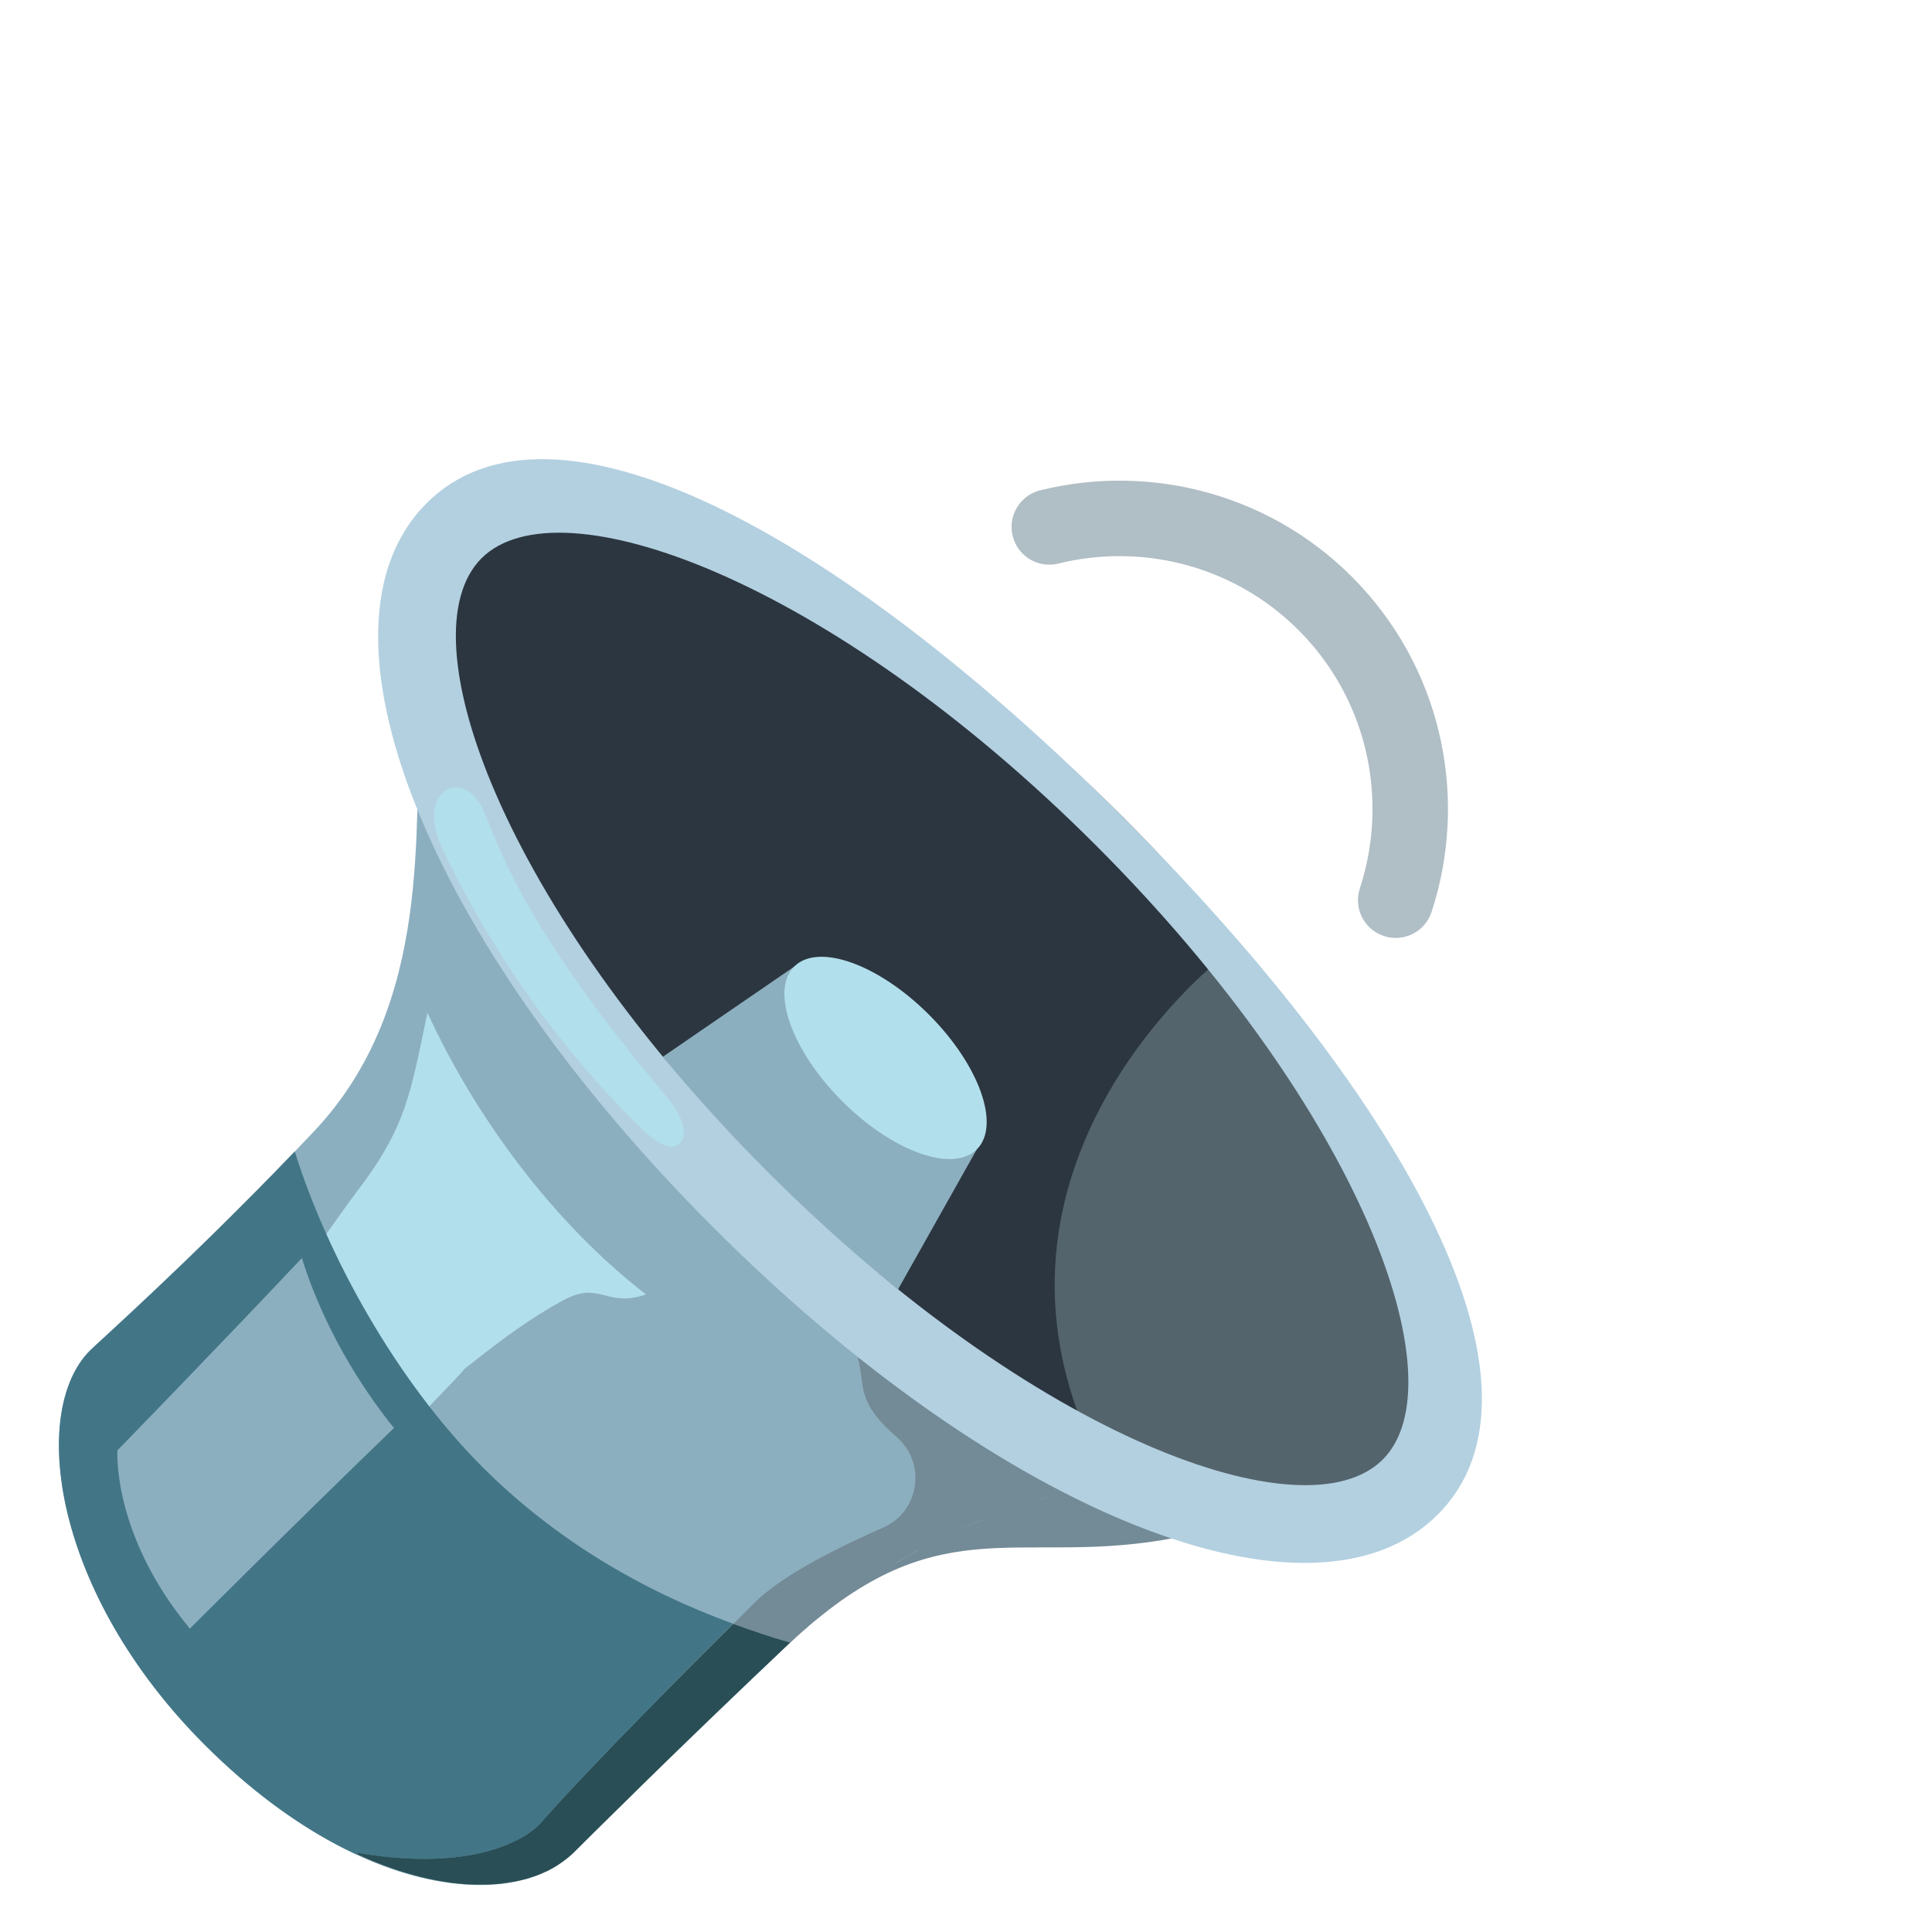
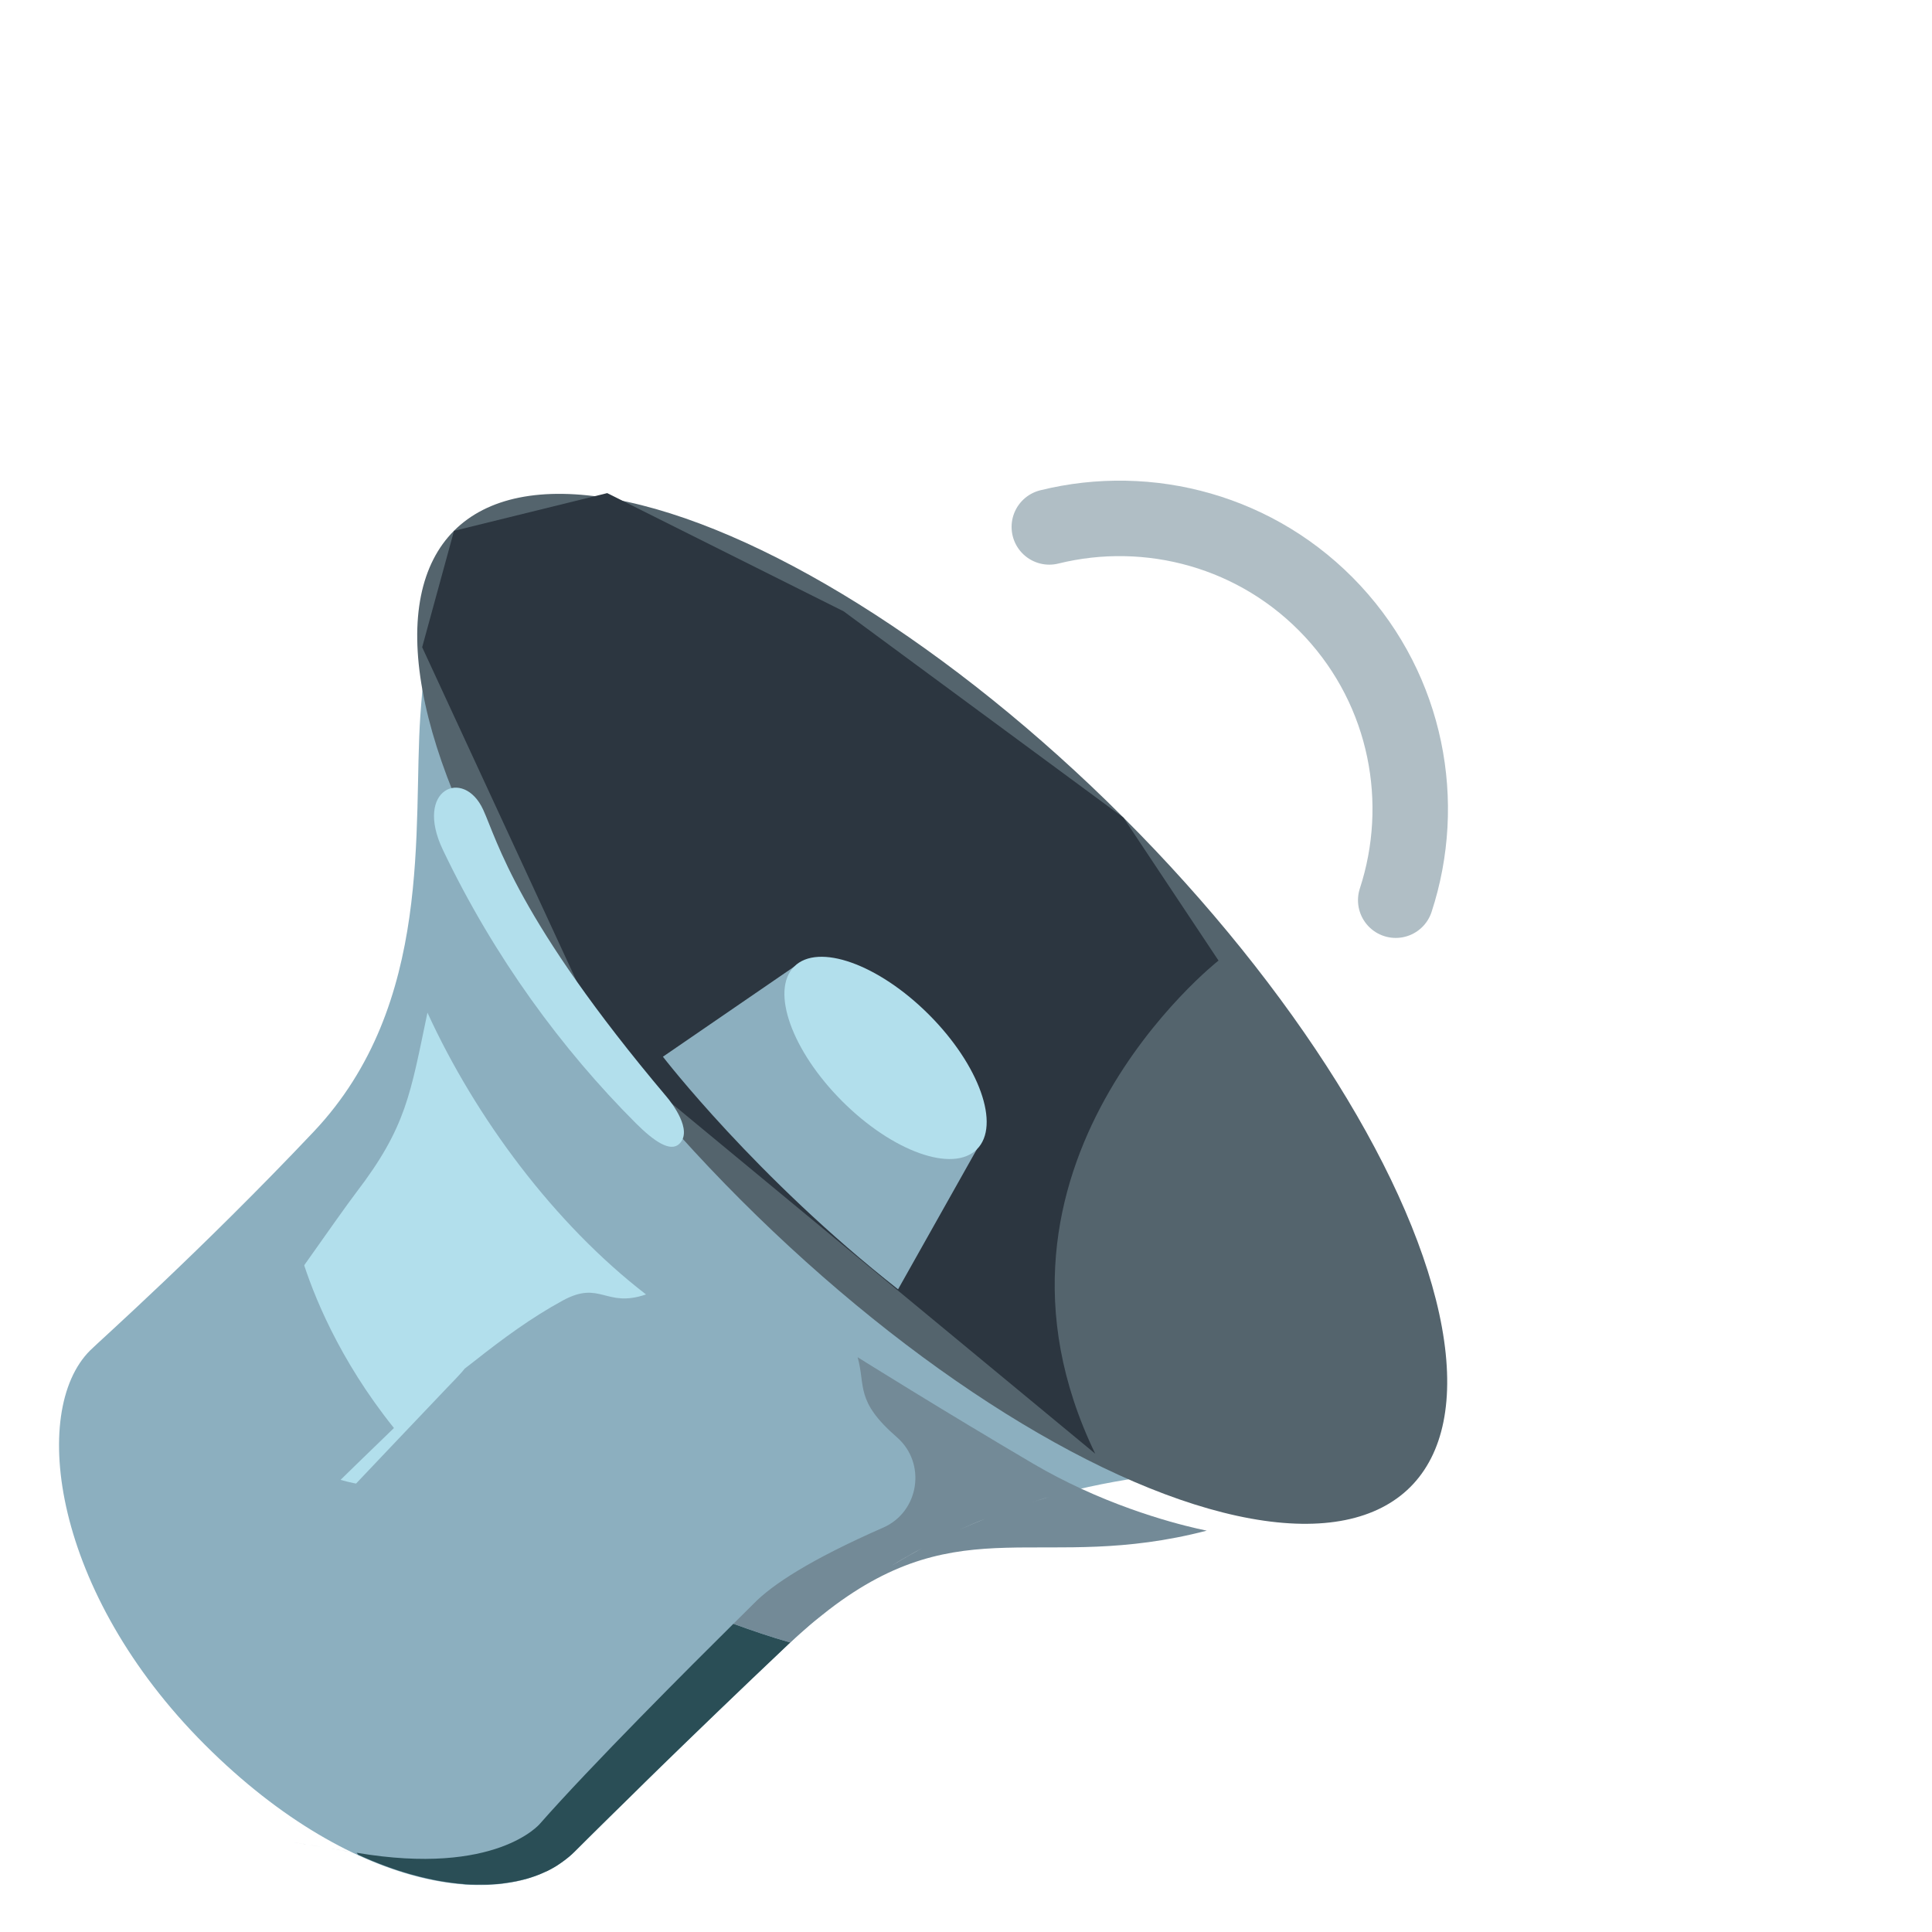
<svg xmlns="http://www.w3.org/2000/svg" width="800px" height="800px" viewBox="0 0 128 128" aria-hidden="true" role="img" class="iconify iconify--noto" preserveAspectRatio="xMidYMid meet">
  <path d="M92.47 59.64c2.11-6.45.76-13.82-4.17-19.14c-4.94-5.32-12.19-7.22-18.78-5.59" fill="none" stroke="#b0bec5" stroke-width="5" stroke-linecap="round" stroke-miterlimit="10">

</path>
  <path d="M93.43 98.52s-23.66-6.21-41.21 10.42c-7.55 7.16-12.89 12.47-14.18 13.76c-4.03 4.03-14.4 2.96-24.47-7.11s-11.63-22.1-7.6-26.12c.6-.6 7.34-6.59 14.82-14.5c7.99-8.46 6.55-20.27 7.06-27.56c.61-8.76 2.22-12.23 2.22-12.23l63.36 63.34z" fill="#8cafbf">

</path>
  <ellipse transform="rotate(-45.001 61.758 66.837)" cx="61.76" cy="66.84" rx="17.92" ry="44.8" fill="#54646d">

</ellipse>
  <path d="M80.73 63.64s-17.36 13.61-8.17 32.67L40.37 69.69l-12.4-26.81l2.11-7.71l10.15-2.5l15.66 7.83l18.54 13.67l6.3 9.47z" fill="#2c3640">

</path>
  <path d="M43.92 70.01l8.7-5.97l12.1 12.1l-5.22 9.28c-9.42-7.4-15.58-15.41-15.58-15.41z" fill="#8cafbf">

</path>
  <ellipse transform="rotate(-45.001 58.669 70.09)" cx="58.67" cy="70.09" rx="4.06" ry="8.56" fill="#b2dfec">

</ellipse>
  <path d="M23.59 79.02c3.34-4.36 3.6-6.55 4.73-11.93c3.19 6.97 8.41 13.99 14.48 18.67c-2.69.92-3.01-.96-5.51.4c-2.08 1.13-3.99 2.54-5.85 4.01c-4.22 3.31 1.9-2.03-1.8 1.75c-.6.62-6.05 6.37-6.05 6.37s-3.31-.57-4.27-2.13c-.58-.95-2.13-8.11-2.13-8.11s5.41-7.74 6.4-9.03z" fill="#b2dfec">

</path>
  <path d="M23.57 122.75c-.04-.01-.09-.01-.15-.03c-.01 0-.02 0-.03-.01c-.01 0-.03-.01-.05-.01c.13.06.26.12.38.18l-.1-.13c-.02.01-.03 0-.05 0z" fill="#8cafbf">

</path>
  <path d="M53.6 107.7c-.45.39-.91.79-1.38 1.24c.46-.43.92-.84 1.38-1.24z" fill="#8cafbf">

</path>
  <path d="M20.46 122.22c-.07-.01-.13-.02-.18-.03l.18.03z" fill="#738a97">

</path>
  <path d="M21.27 122.36c-.28-.05-.56-.09-.81-.14c.23.04.5.09.81.14z" fill="#738a97">

</path>
  <path d="M20.05 122.15c-.12-.02-.23-.04-.31-.05c.09.02.19.03.31.05z" fill="#738a97">

</path>
  <path d="M20.28 122.19c-.08-.01-.16-.03-.23-.04c.07.02.14.03.23.04z" fill="#738a97">

</path>
  <path d="M22.6 122.59c-.13-.02-.25-.04-.37-.06c.13.01.25.04.37.06z" fill="#738a97">

</path>
  <path d="M23.17 122.68c-.16-.03-.35-.06-.57-.1c.18.04.37.07.57.1z" fill="#738a97">

</path>
  <path d="M21.92 122.47c-.24-.04-.46-.08-.65-.11c.22.04.44.07.65.11z" fill="#738a97">

</path>
  <path d="M22.23 122.52c-.1-.02-.2-.03-.31-.05c.1.02.21.04.31.05z" fill="#738a97">

</path>
  <path d="M19.6 122.08c-.04-.01-.06-.01-.08-.01c.02 0 .05 0 .08.01z" fill="#738a97">

</path>
  <path d="M54.91 106.65c-.43.33-.86.67-1.3 1.05c.42-.37.86-.7 1.3-1.05z" fill="#738a97">

</path>
  <path d="M23.17 122.68c.06.01.12.02.17.03c-.06-.01-.12-.02-.17-.03z" fill="#738a97">

</path>
  <path d="M19.74 122.1c-.06-.01-.1-.02-.14-.02c.04.01.09.01.14.02z" fill="#738a97">

</path>
  <path d="M19.53 122.07c-.02-.01-.02-.01 0 0z" fill="#738a97">

</path>
  <path d="M23.57 122.75c.02 0 .03.01.05.01c0 0-.02-.01-.05-.01z" fill="#738a97">

</path>
  <path d="M23.34 122.71c.02 0 .03.01.05.01c-.02 0-.04-.01-.05-.01z" fill="#738a97">

</path>
  <path d="M23.38 122.72c.01 0 .02 0 .03.01c-.01-.01-.02-.01-.03-.01z" fill="#738a97">

</path>
  <path d="M23.41 122.72c.07.01.12.02.15.03c-.05-.01-.09-.02-.15-.03z" fill="#738a97">

</path>
  <g>
    <path d="M32.96 124.82z" fill="#427687">

</path>
    <path d="M37.32 123.31l-.21.15l.21-.15z" fill="#427687">

</path>
    <path d="M36.28 123.95z" fill="#427687">

</path>
    <path d="M35.34 124.33c-.12.04-.25.08-.37.12c.13-.04.25-.08.37-.12z" fill="#427687">

</path>
-     <path d="M31.94 124.87c-.48 0-.98-.01-1.49-.06c.51.04 1.01.06 1.49.06z" fill="#427687">
+     <path d="M31.94 124.87c-.48 0-.98-.01-1.49-.06z" fill="#427687">

</path>
    <path d="M34.19 124.64z" fill="#427687">

</path>
    <path d="M52.36 108.82c-.05.04-.09.08-.14.12c.05-.04.1-.08.14-.12z" fill="#427687">
- 
- </path>
-     <path d="M23.62 122.76c9.26 1.56 12.14-1.92 12.14-1.92c3.35-3.82 9.99-10.46 12.82-13.26c-6.16-2.25-11.84-5.62-16.61-10.38c-5.74-5.74-10.31-14.07-12.44-20.91c-6.97 7.26-13 12.62-13.57 13.19c-4.03 4.03-2.47 16.05 7.6 26.12c5.9 5.9 11.88 8.69 16.65 9.19c-1.99-.22-4.19-.83-6.51-1.9l-.08-.13z" fill="#427687">

</path>
    <path d="M42.79 118.02c-.92.89-1.72 1.68-2.4 2.36c.68-.67 1.48-1.46 2.4-2.36z" fill="#54646d">

</path>
    <path d="M38.05 122.7z" fill="#54646d">

</path>
    <path d="M36.13 124.01c-.25.12-.52.22-.79.32c.28-.1.54-.2.79-.32z" fill="#54646d">

</path>
    <path d="M37.11 123.46c-.26.18-.54.34-.83.49c.29-.15.57-.32.83-.49z" fill="#54646d">

</path>
    <path d="M43.74 117.09a798.561 798.561 0 0 0 0 0z" fill="#54646d">

</path>
    <path d="M30.45 124.8c-.07-.01-.14-.01-.22-.02c.07.01.15.02.22.02z" fill="#54646d">

</path>
    <path d="M33.54 124.75c-.19.03-.38.05-.57.07c.19-.02.38-.04.57-.07z" fill="#54646d">

</path>
    <path d="M32.3 124.86h-.36c.12.01.24.01.36 0z" fill="#54646d">

</path>
    <path d="M34.97 124.45c-.25.07-.51.14-.78.19c.27-.06.53-.12.78-.19z" fill="#54646d">

</path>
    <path d="M35.77 120.83s-2.89 3.49-12.14 1.92l.1.13c2.32 1.07 4.52 1.68 6.51 1.9c.07.01.14.01.22.02c.51.05 1.01.07 1.49.06h.36c.23-.01.45-.03.66-.04c.19-.02.38-.04.57-.07c.22-.03.44-.07.66-.11c.27-.06.53-.12.78-.19c.13-.04.25-.08.37-.12c.27-.09.54-.2.79-.32c.05-.02.1-.04.14-.06c.3-.15.57-.31.83-.49l.21-.15c.26-.19.51-.39.73-.61c.4-.4 1.2-1.2 2.34-2.32c.68-.67 1.49-1.46 2.4-2.36c.3-.3.62-.61.95-.93c2.3-2.24 5.18-5.02 8.49-8.15c.05-.04.09-.08.13-.12c-1.28-.36-2.53-.79-3.77-1.24c-2.83 2.8-9.47 9.44-12.82 13.25z" fill="#2a4e56">

</path>
  </g>
  <path d="M71.63 98.63c-1.02-.47-2.09-1.02-3.15-1.64c-6.02-3.54-11.66-7.07-11.66-7.07c.54 1.92-.18 2.88 2.59 5.29c1.99 1.72 1.5 4.95-.9 6c-4.83 2.12-7.36 3.78-8.59 5.05c0 0-.5.5-1.33 1.32c1.24.45 2.5.88 3.77 1.24c.42-.4.84-.76 1.24-1.11c.43-.37.87-.71 1.3-1.05c8.87-6.82 14.11-2.41 25.05-5.25c0-.01-3.79-.69-8.32-2.78zm-10.52 3.93c-.68.37-1.36.76-2.04 1.17c.67-.41 1.35-.8 2.04-1.17zm-2.08 1.19c-1.39.85-2.77 1.82-4.12 2.89c1.35-1.07 2.73-2.03 4.12-2.89zm9.29-4.21c.4-.12.79-.26 1.19-.37c-.39.12-.79.25-1.19.37zm-7.09 2.96c.65-.35 1.31-.67 1.96-.98c-.65.3-1.31.63-1.96.98zm2.24-1.11c.61-.28 1.21-.54 1.82-.78c-.6.24-1.21.51-1.82.78zm2.34-.97c.53-.2 1.06-.41 1.59-.58c-.53.17-1.06.37-1.59.58z" fill="#738a97">

</path>
  <path d="M20 83.35C14.28 89.42 7.78 96.09 7.78 96.09s-.38 5.56 4.8 11.81c0 0 7.02-7.02 13.52-13.29c-3.67-4.57-5.38-8.93-6.1-11.26z" fill="#8cafbf">

</path>
  <g>
-     <path d="M95.26 100.34c-8.26 8.26-28.9.09-47.99-19.01C28.17 62.23 20 41.6 28.26 33.34s27.07 1.73 46.17 20.83c19.09 19.1 29.09 37.91 20.83 46.17zM31.9 36.99c-5.13 5.13 1.41 23.11 19.01 40.7s35.57 24.14 40.7 19.01C96.74 91.57 90.2 73.59 72.6 56S37.03 31.86 31.9 36.99z" fill="#b3d0e0">
- 
- </path>
-   </g>
+     </g>
  <path d="M32.01 53.64c.93 2.03 2.25 7.29 12.16 19.03c.34.4 1.74 2.21.85 3.1c-.59.59-1.67-.13-2.91-1.37c-4.84-4.84-9.37-10.97-12.77-18.1c-1.92-4.03 1.38-5.46 2.67-2.66z" fill="#b2dfec">

</path>
</svg>